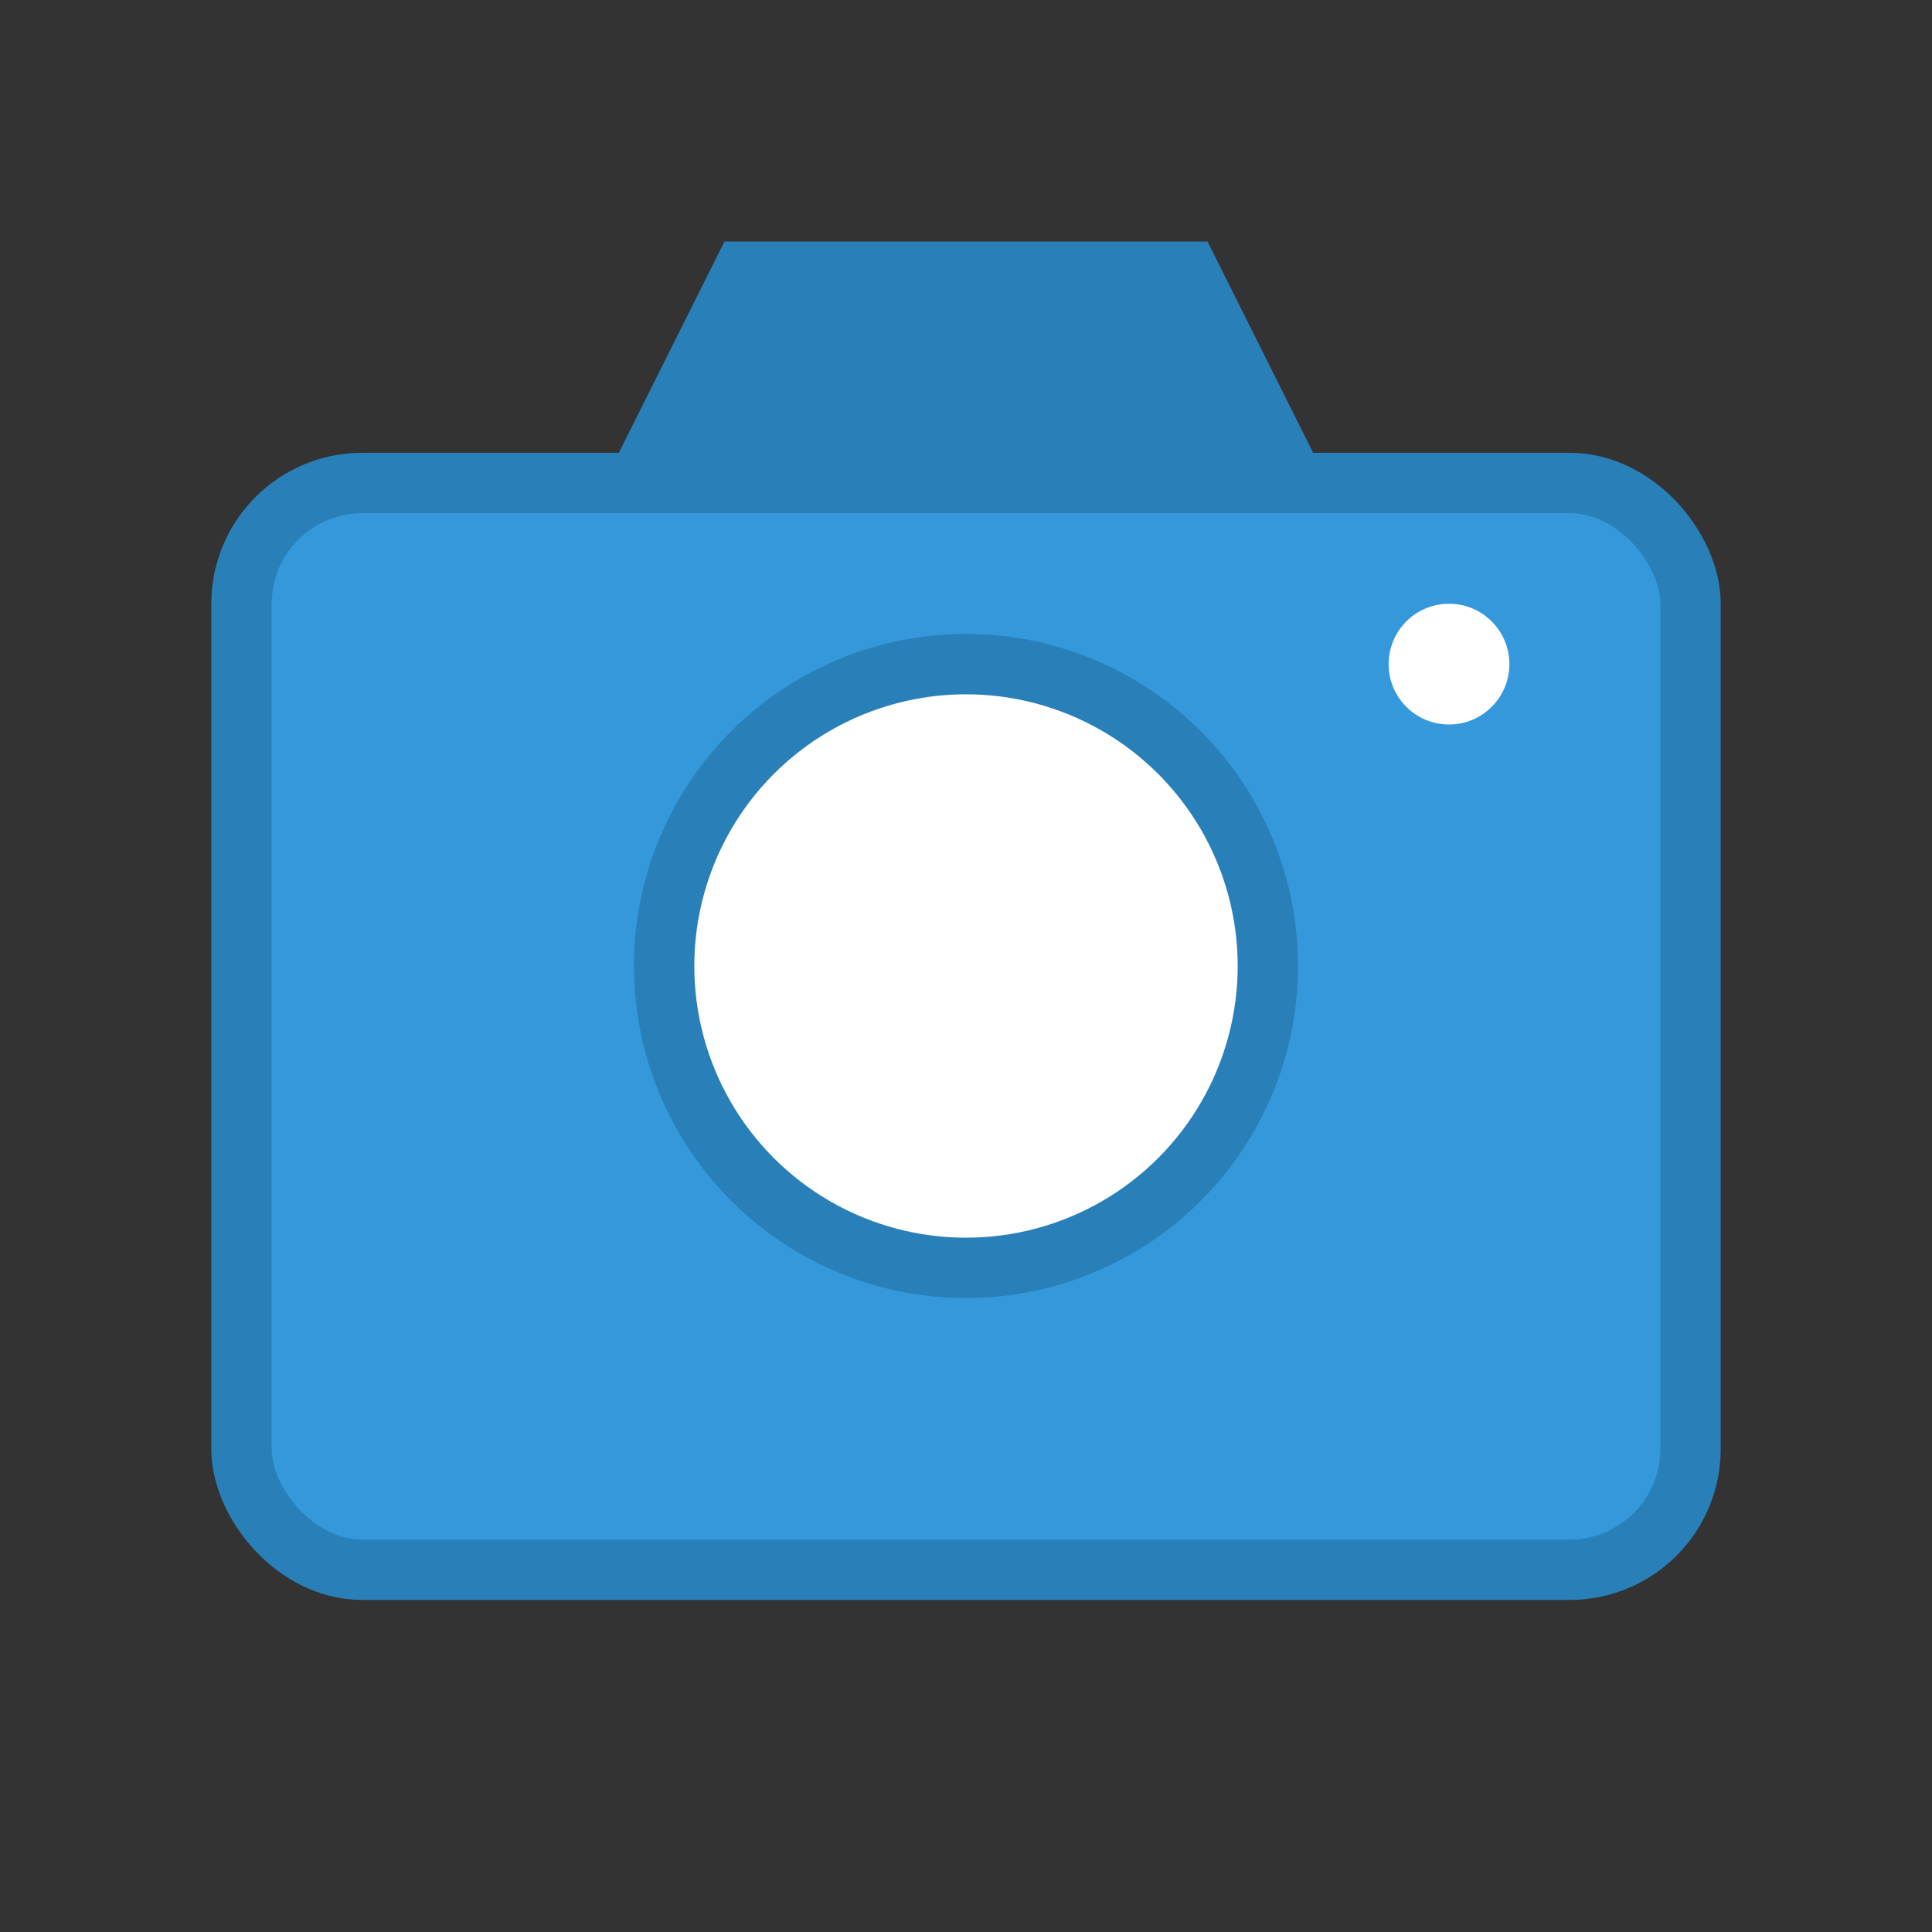
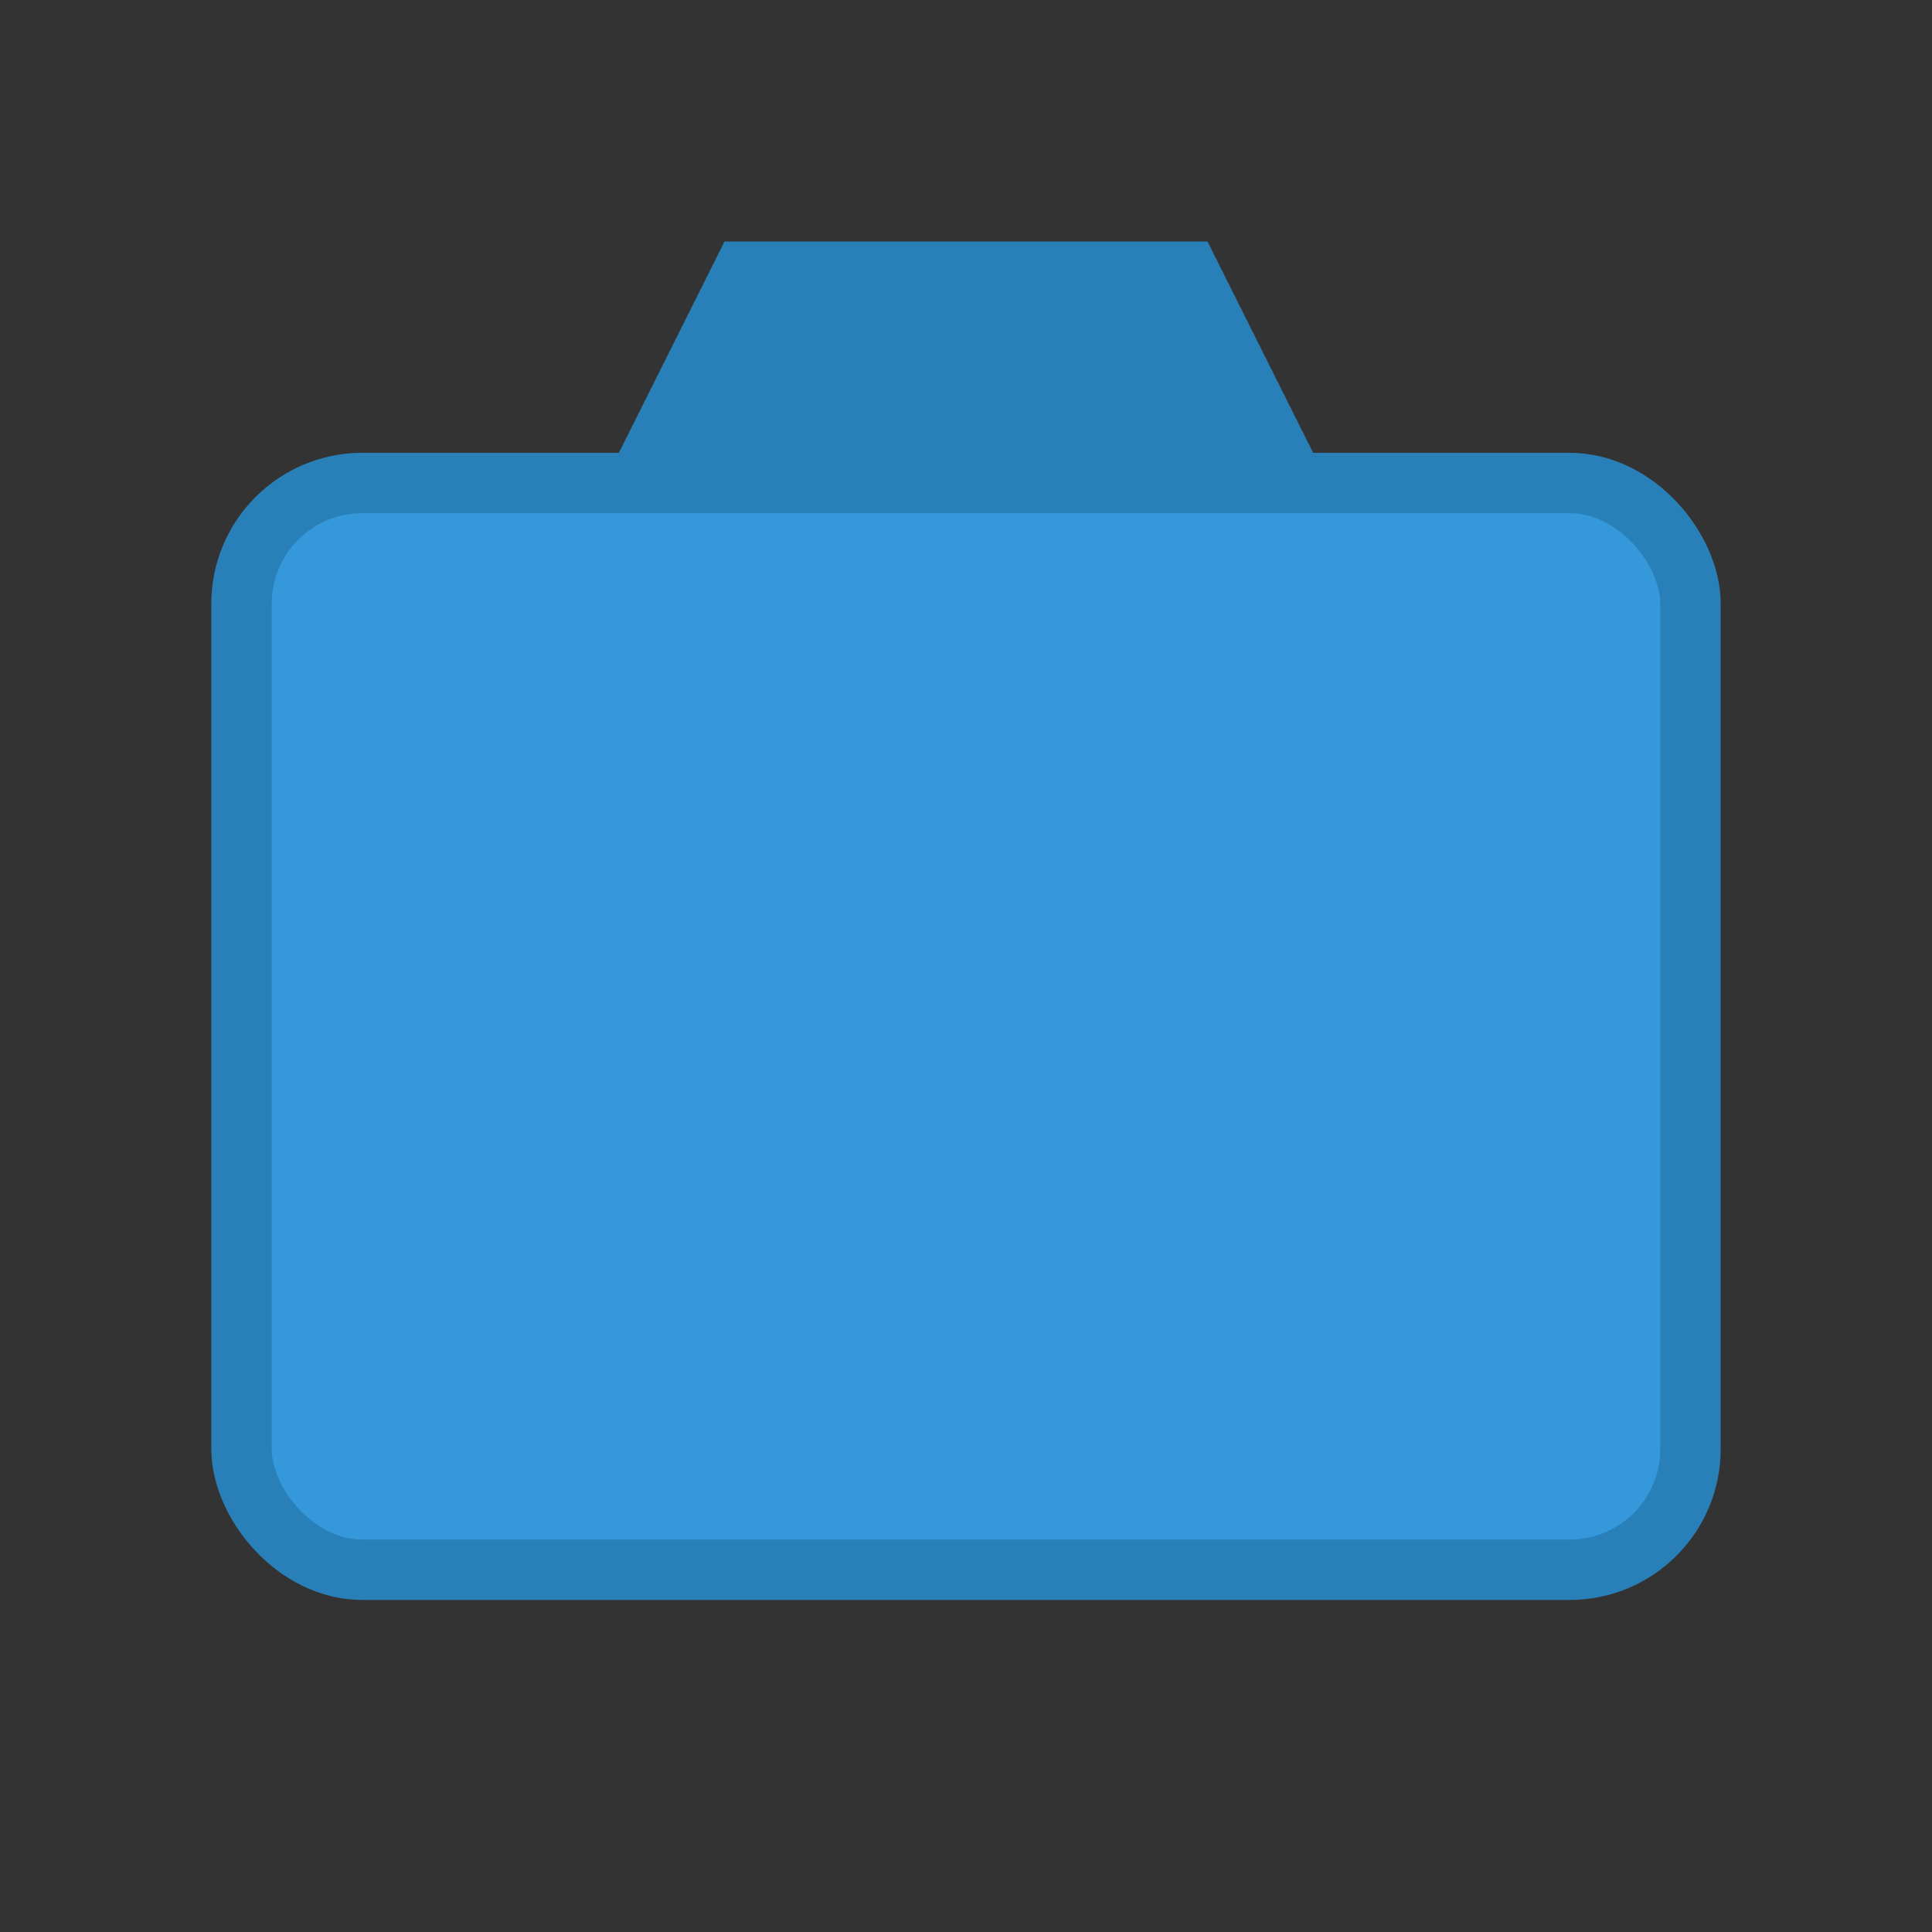
<svg xmlns="http://www.w3.org/2000/svg" width="64" height="64" viewBox="0 0 64 64" fill="none">
  <rect x="0" y="0" width="64" height="64" fill="#333333" stroke="none" />
  <rect x="8" y="16" width="48" height="36" rx="4" fill="#3498db" stroke="#2980b9" stroke-width="2" />
-   <circle cx="32" cy="32" r="10" fill="white" stroke="#2980b9" stroke-width="2" />
-   <circle cx="48" cy="22" r="2" fill="white" />
  <path d="M20 16 L24 8 L40 8 L44 16" fill="#2980b9" />
</svg>